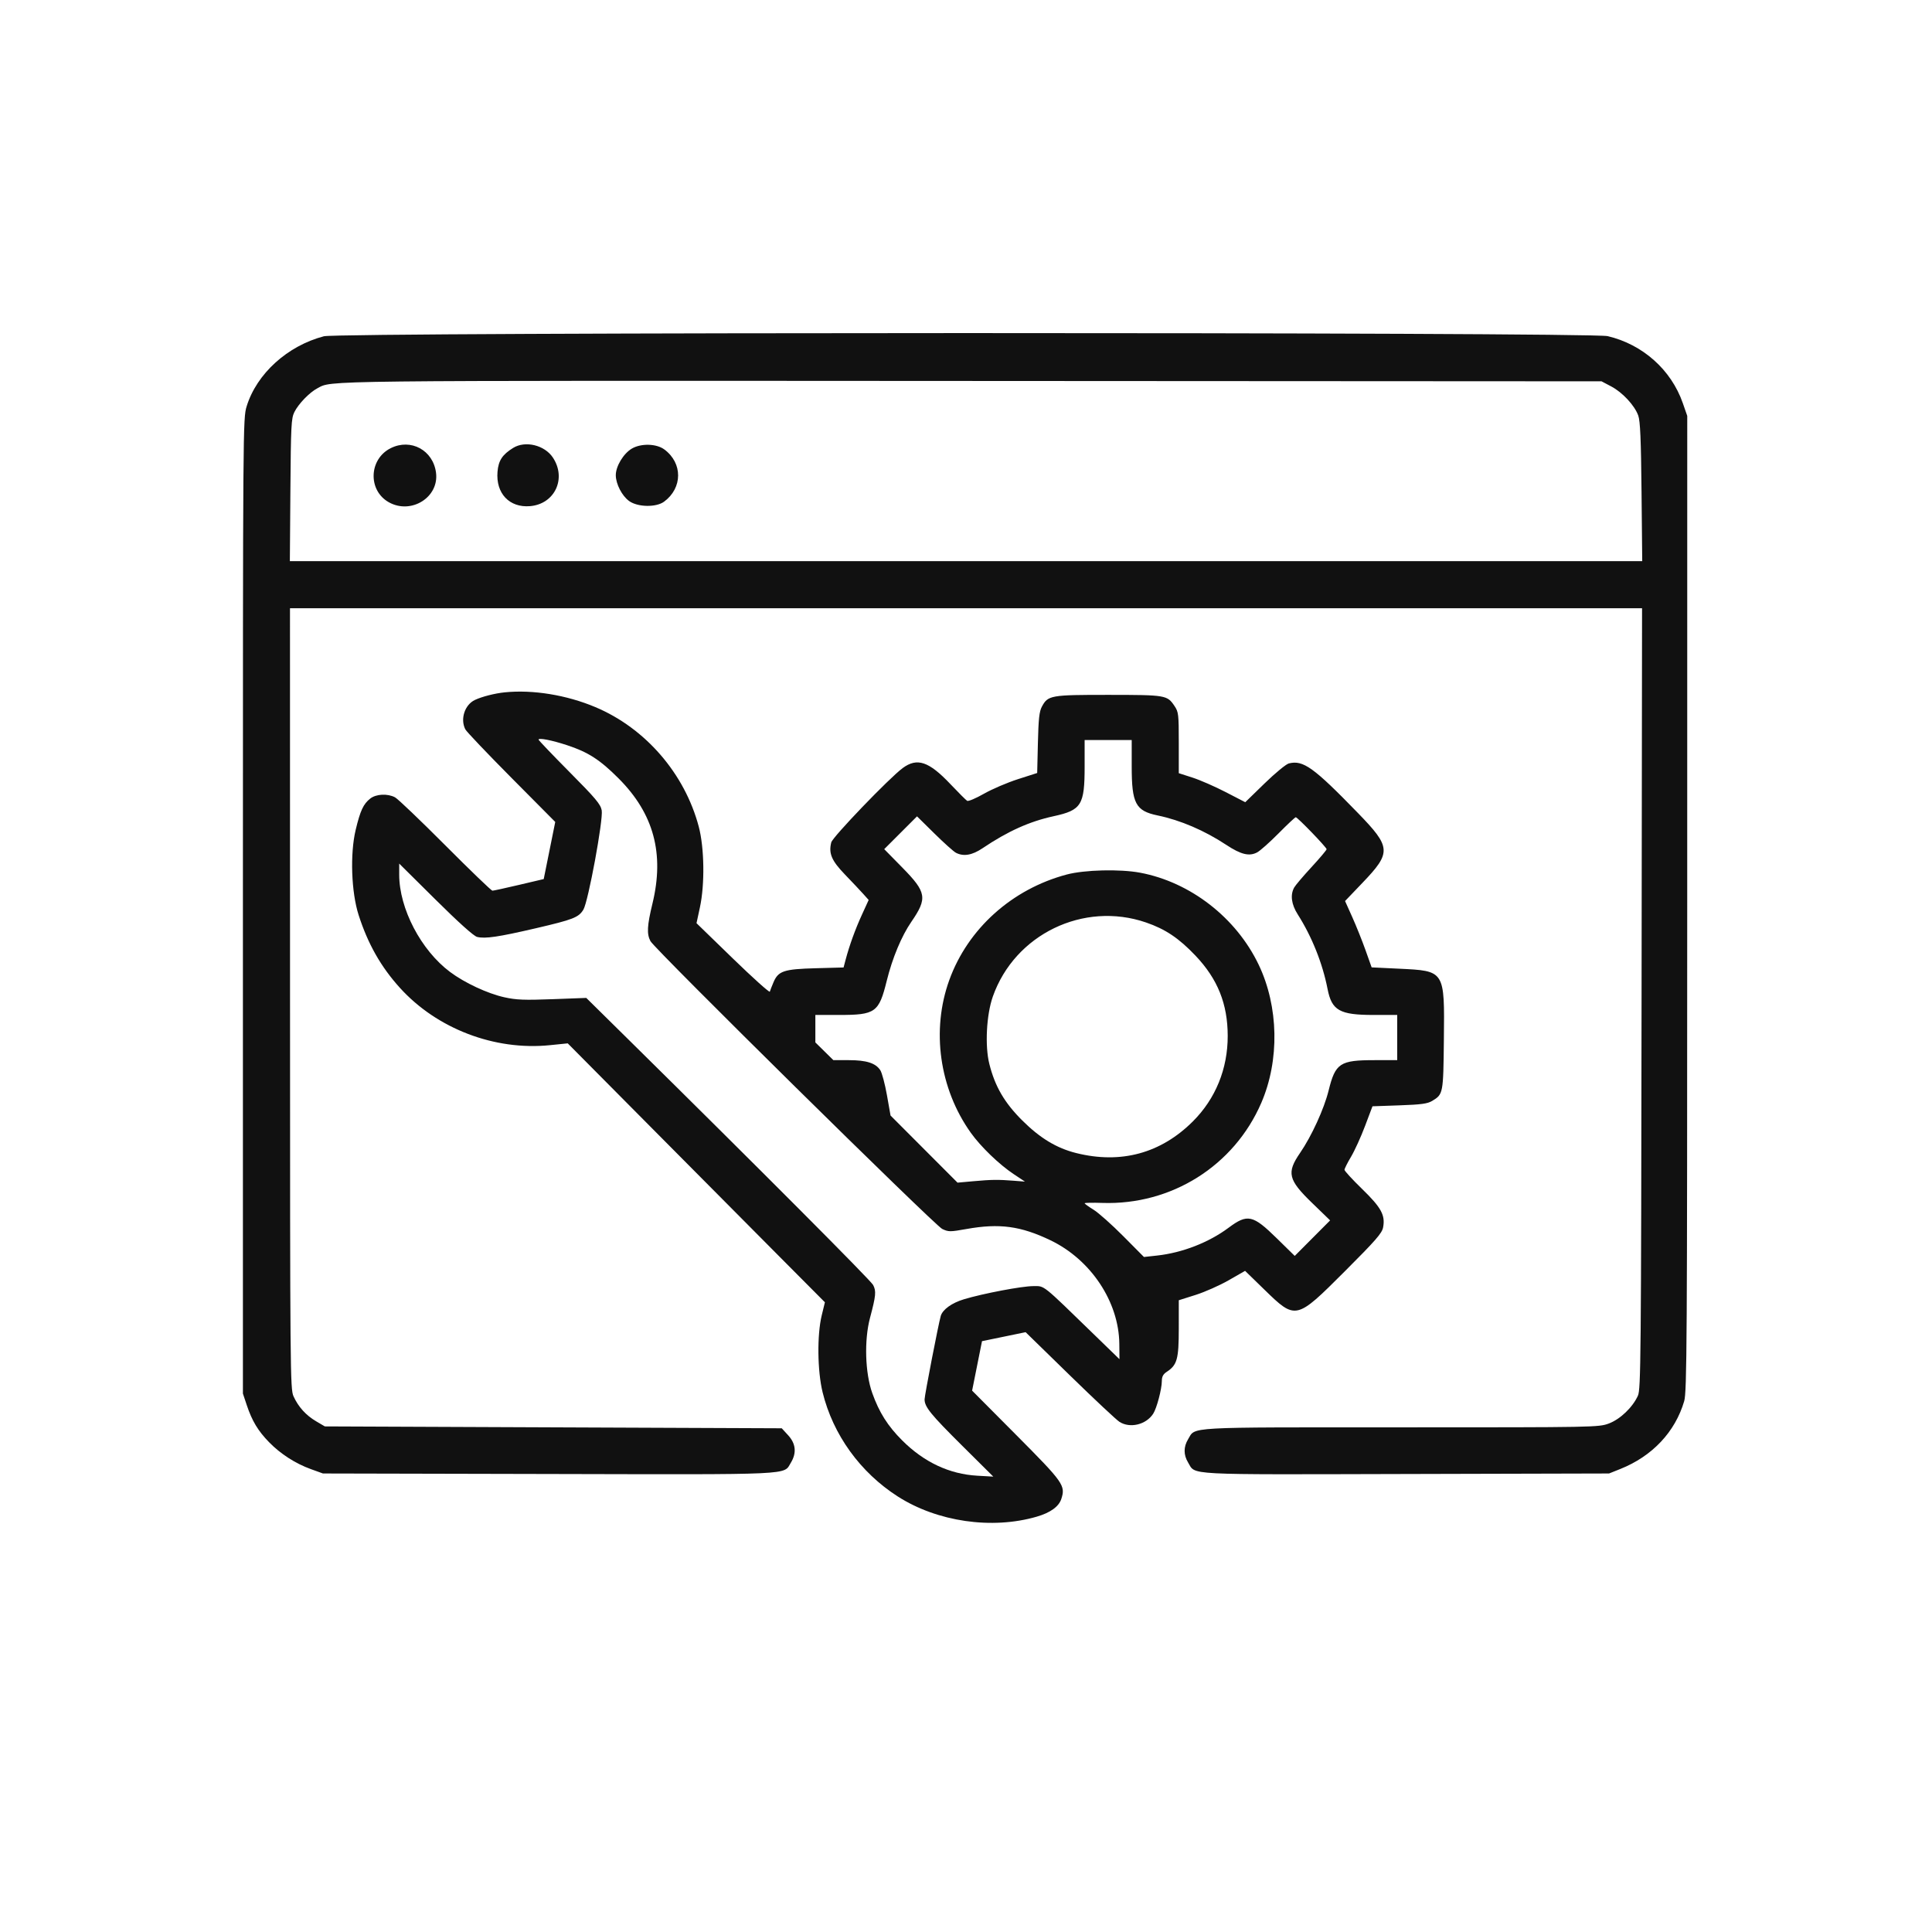
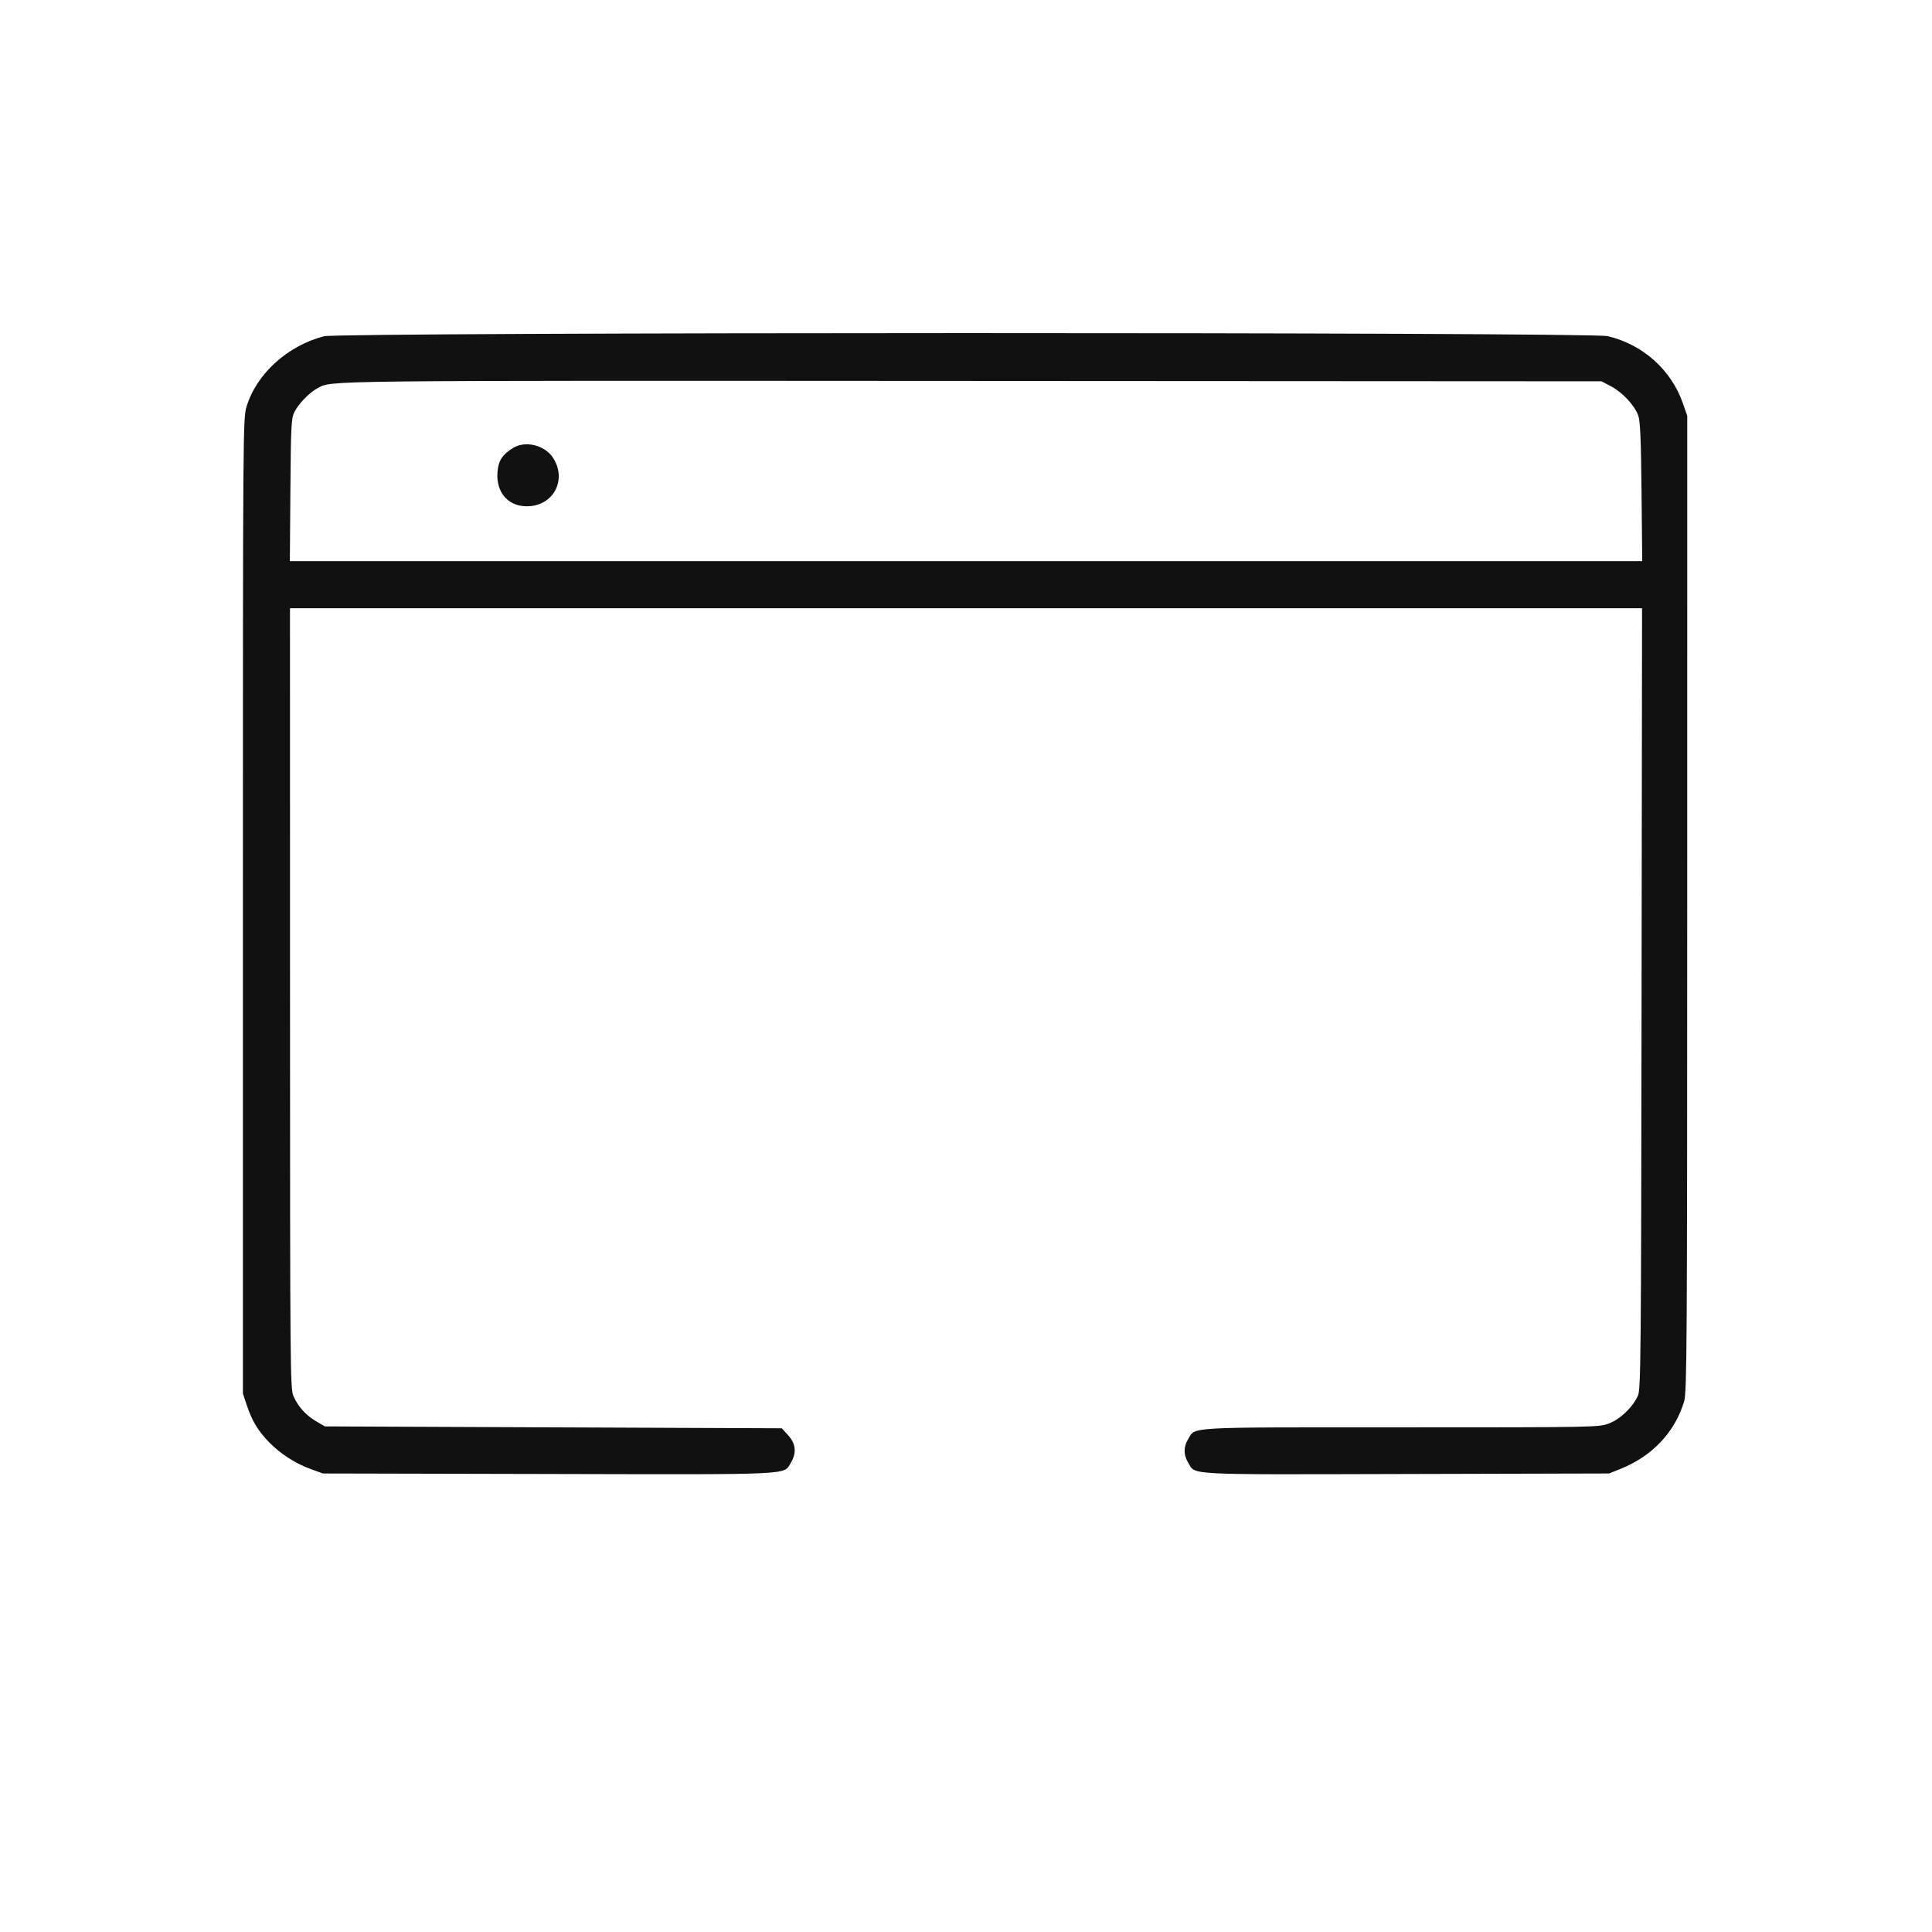
<svg xmlns="http://www.w3.org/2000/svg" version="1.0" width="1026pt" height="1026pt" viewBox="0 0 1026 1026" style="" preserveAspectRatio="xMidYMid meet">
  <g fill="#111111FF">
    <path d="M 172.000 178.576 C 152.632 183.663 136.342 198.441 130.985 215.783 C 129.027 222.125 129.000 225.677 129.000 481.137 L 129.000 740.063 131.075 746.282 C 133.846 754.585 137.028 759.869 142.868 765.864 C 148.961 772.120 156.876 777.218 165.113 780.193 L 171.500 782.500 291.235 782.770 C 423.277 783.067 415.953 783.406 419.974 776.810 C 423.127 771.639 422.652 766.682 418.577 762.235 L 415.154 758.500 293.827 758.000 L 172.500 757.500 167.855 754.770 C 162.463 751.600 158.443 747.150 155.867 741.500 C 154.122 737.671 154.043 728.655 154.022 530.250 L 154.000 323.000 513.012 323.000 L 872.023 323.000 871.762 530.250 C 871.520 721.557 871.371 737.784 869.826 741.190 C 867.014 747.388 860.406 753.704 854.369 755.963 C 849.019 757.965 847.111 758.000 743.913 758.000 C 627.976 758.000 635.040 757.606 630.960 764.299 C 628.478 768.369 628.478 772.631 630.960 776.701 C 635.090 783.476 627.565 783.081 746.750 782.776 L 854.500 782.500 860.500 780.101 C 877.485 773.309 889.595 760.443 894.399 744.087 C 895.834 739.200 895.991 713.453 896.006 479.769 L 896.022 220.865 893.663 214.080 C 887.511 196.392 872.368 182.893 853.754 178.504 C 844.409 176.301 180.396 176.371 172.000 178.576 M 855.623 205.203 C 861.640 208.377 868.049 215.273 870.000 220.674 C 871.053 223.590 871.469 233.240 871.747 261.250 L 872.113 298.000 513.022 298.000 L 153.931 298.000 154.216 260.250 C 154.473 226.128 154.675 222.149 156.316 218.850 C 158.492 214.478 164.354 208.409 168.500 206.236 C 176.648 201.966 163.280 202.117 515.000 202.313 L 850.500 202.500 855.623 205.203 " />
  </g>
  <g fill="#111111FF">
-     <path d="M 268.000 367.675 C 262.754 368.207 255.909 369.956 252.206 371.710 C 246.794 374.273 244.326 381.824 247.106 387.316 C 247.714 388.517 258.709 400.075 271.539 413.000 L 294.866 436.500 291.805 451.668 L 288.745 466.836 275.622 469.926 C 268.405 471.626 262.046 473.013 261.492 473.008 C 260.938 473.004 249.688 462.170 236.492 448.934 C 223.296 435.697 211.285 424.222 209.800 423.434 C 205.821 421.321 199.749 421.623 196.615 424.088 C 192.964 426.960 191.323 430.490 188.879 440.725 C 185.836 453.471 186.551 473.826 190.470 486.000 C 195.399 501.311 202.283 513.447 212.354 524.575 C 232.020 546.307 262.654 558.028 292.000 555.048 L 301.500 554.084 345.371 598.292 C 369.501 622.606 400.229 653.544 413.655 667.041 L 438.068 691.583 436.380 698.541 C 433.853 708.961 434.072 728.035 436.849 739.377 C 442.364 761.901 456.825 781.941 476.784 794.721 C 497.749 808.146 526.748 812.362 550.543 805.444 C 557.802 803.334 562.277 800.114 563.606 796.044 C 565.935 788.909 564.867 787.392 539.687 762.073 L 516.244 738.500 518.872 725.369 L 521.500 712.237 533.081 709.849 L 544.662 707.461 568.081 730.318 C 580.961 742.890 592.850 754.034 594.500 755.084 C 600.101 758.647 608.589 756.614 612.395 750.798 C 614.274 747.926 617.000 737.631 617.000 733.405 C 617.000 731.106 617.703 729.769 619.548 728.561 C 625.144 724.894 625.992 721.862 625.998 705.500 L 626.004 690.500 634.902 687.688 C 639.796 686.142 647.717 682.630 652.504 679.885 L 661.209 674.894 671.418 684.827 C 688.140 701.096 688.222 701.077 714.159 675.146 C 730.630 658.677 733.929 654.894 734.508 651.811 C 735.726 645.316 733.532 641.303 723.353 631.407 C 718.209 626.406 714.000 621.826 714.000 621.229 C 714.000 620.632 715.565 617.516 717.478 614.305 C 719.390 611.094 722.734 603.750 724.908 597.984 L 728.861 587.500 743.180 587.000 C 754.780 586.595 758.085 586.146 760.582 584.634 C 766.428 581.094 766.475 580.844 766.781 552.000 C 767.169 515.281 767.374 515.604 742.959 514.430 L 728.418 513.731 725.176 504.615 C 723.392 499.602 720.216 491.675 718.117 487.000 L 714.302 478.500 723.604 468.774 C 738.994 452.681 738.812 449.956 721.125 431.738 C 697.557 407.464 692.052 403.515 684.444 405.425 C 682.978 405.793 677.171 410.577 671.539 416.056 L 661.299 426.019 650.900 420.643 C 645.180 417.686 637.238 414.219 633.250 412.937 L 626.000 410.606 626.000 394.451 C 626.000 379.290 625.860 378.087 623.720 374.912 C 619.834 369.146 619.150 369.031 588.700 369.015 C 557.913 368.998 556.531 369.242 553.299 375.267 C 551.917 377.843 551.488 381.752 551.185 394.502 L 550.805 410.504 540.555 413.794 C 534.917 415.603 526.802 419.080 522.521 421.519 C 518.240 423.959 514.234 425.656 513.618 425.289 C 513.003 424.923 509.002 420.929 504.727 416.415 C 493.279 404.325 487.063 402.228 479.400 407.873 C 472.335 413.077 442.176 444.451 441.447 447.355 C 439.974 453.224 441.605 457.045 448.740 464.445 C 452.482 468.325 456.840 472.947 458.426 474.716 L 461.309 477.932 457.745 485.730 C 454.159 493.574 451.117 501.969 449.081 509.641 L 447.981 513.782 433.241 514.184 C 416.231 514.646 413.315 515.619 410.751 521.681 C 409.863 523.781 408.993 526.007 408.818 526.626 C 408.643 527.245 399.812 519.316 389.193 509.007 L 369.886 490.262 371.693 481.881 C 374.337 469.619 374.061 450.242 371.082 439.001 C 363.614 410.816 342.780 386.726 316.185 375.523 C 300.854 369.065 282.988 366.155 268.000 367.675 M 301.000 395.691 C 312.315 399.396 318.591 403.436 328.552 413.424 C 347.186 432.108 352.918 453.316 346.499 479.814 C 343.641 491.610 343.407 495.978 345.428 499.800 C 347.697 504.091 496.335 650.715 500.363 652.636 C 503.711 654.233 504.506 654.235 513.273 652.669 C 530.729 649.551 542.045 651.071 557.858 658.659 C 579.313 668.955 594.196 691.342 594.419 713.655 L 594.500 721.809 580.958 708.655 C 552.943 681.442 554.901 683.000 548.724 683.000 C 542.713 683.000 522.209 686.889 511.905 689.983 C 505.465 691.917 500.587 695.430 499.590 698.851 C 498.373 703.026 491.000 741.067 491.004 743.152 C 491.010 747.167 494.228 751.125 511.130 767.908 L 527.500 784.164 519.000 783.684 C 504.166 782.846 490.677 776.502 479.087 764.913 C 471.433 757.258 466.909 750.103 463.232 739.835 C 459.407 729.154 458.879 711.688 462.025 699.863 C 465.172 688.035 465.396 685.658 463.669 682.382 C 462.354 679.887 404.052 621.408 332.908 551.224 L 311.341 529.948 293.385 530.622 C 278.400 531.185 274.170 531.016 267.818 529.603 C 258.884 527.615 246.743 521.952 239.000 516.161 C 223.555 504.610 212.000 482.497 212.000 464.492 L 212.000 458.612 231.281 477.732 C 243.553 489.902 251.583 497.108 253.370 497.557 C 257.608 498.620 264.698 497.576 284.500 492.969 C 304.415 488.337 307.293 487.210 309.813 483.067 C 312.378 478.849 320.439 435.168 319.544 430.337 C 318.943 427.093 316.296 423.944 302.417 409.963 C 293.388 400.868 286.000 393.133 286.000 392.776 C 286.000 391.710 292.993 393.069 301.000 395.691 M 601.000 407.032 C 601.000 426.730 603.071 430.633 614.811 433.059 C 626.856 435.549 639.662 441.041 651.222 448.677 C 658.993 453.809 663.408 454.888 667.595 452.678 C 669.193 451.834 674.315 447.287 678.978 442.572 C 683.641 437.857 687.753 434.000 688.116 434.000 C 689.064 434.000 704.500 449.995 704.500 450.977 C 704.500 451.428 700.900 455.699 696.500 460.467 C 692.100 465.236 687.953 470.119 687.285 471.319 C 685.119 475.209 685.780 480.263 689.147 485.554 C 696.682 497.395 702.341 511.537 705.006 525.189 C 707.243 536.648 711.409 539.000 729.468 539.000 L 742.000 539.000 742.000 551.000 L 742.000 563.000 729.968 563.000 C 711.539 563.000 709.172 564.569 705.551 579.194 C 703.147 588.902 696.507 603.403 690.404 612.276 C 683.181 622.776 684.080 626.524 696.760 638.797 L 706.366 648.095 696.972 657.528 L 687.579 666.961 678.039 657.605 C 665.310 645.122 662.492 644.506 652.437 652.006 C 641.966 659.817 627.873 665.299 614.500 666.763 L 607.500 667.530 596.500 656.449 C 590.450 650.355 583.363 644.048 580.752 642.434 C 578.140 640.820 576.002 639.275 576.000 639.000 C 575.997 638.725 580.236 638.643 585.419 638.817 C 622.107 640.050 655.359 619.123 669.806 585.707 C 679.607 563.038 679.065 534.530 668.412 512.282 C 656.462 487.326 632.178 468.481 605.500 463.461 C 594.784 461.444 575.941 461.906 566.500 464.418 C 537.407 472.156 513.994 493.195 504.126 520.466 C 494.487 547.104 498.835 578.066 515.504 601.500 C 520.805 608.953 530.626 618.422 538.408 623.582 L 544.316 627.500 538.408 627.036 C 530.051 626.381 526.650 626.420 517.000 627.286 L 508.500 628.049 490.715 610.230 L 472.930 592.410 471.020 581.613 C 469.970 575.675 468.375 569.696 467.477 568.325 C 465.016 564.569 460.107 563.000 450.816 563.000 L 442.569 563.000 437.784 558.288 L 433.000 553.575 433.000 546.288 L 433.000 539.000 445.599 539.000 C 464.930 539.000 466.747 537.696 470.916 520.839 C 473.903 508.760 478.755 497.123 483.956 489.564 C 492.604 476.994 492.087 473.862 479.197 460.742 L 469.570 450.944 478.279 442.235 L 486.987 433.527 496.244 442.653 C 501.335 447.673 506.483 452.279 507.684 452.890 C 511.739 454.951 516.267 454.175 521.756 450.478 C 535.169 441.445 546.713 436.242 559.500 433.464 C 574.323 430.244 576.000 427.557 576.000 407.032 L 576.000 393.000 588.500 393.000 L 601.000 393.000 601.000 407.032 M 608.544 489.866 C 618.857 493.396 626.054 498.219 634.882 507.513 C 646.653 519.904 651.956 533.106 651.985 550.090 C 652.015 567.581 645.551 583.465 633.506 595.500 C 616.483 612.508 595.243 618.274 571.500 612.331 C 561.104 609.729 552.336 604.431 542.904 595.049 C 533.434 585.630 528.401 577.001 525.393 565.019 C 522.982 555.417 523.844 538.864 527.259 529.193 C 538.918 496.173 575.405 478.520 608.544 489.866 " />
-   </g>
+     </g>
  <g fill="#111111FF">
-     <path d="M 207.500 237.995 C 195.854 243.799 195.275 260.450 206.500 266.729 C 218.377 273.374 233.232 264.077 231.556 251.050 C 230.016 239.085 218.191 232.667 207.500 237.995 " />
-   </g>
+     </g>
  <g fill="#111111FF">
    <path d="M 272.500 237.871 C 266.756 241.438 264.699 244.580 264.205 250.545 C 263.253 262.021 270.520 269.702 281.471 268.794 C 294.587 267.706 300.988 254.135 293.629 243.016 C 289.224 236.359 278.959 233.859 272.500 237.871 " />
  </g>
  <g fill="#111111FF">
-     <path d="M 335.575 238.208 C 331.097 240.823 326.988 247.644 327.022 252.407 C 327.055 257.058 330.349 263.400 334.133 266.099 C 338.706 269.360 348.473 269.523 352.677 266.408 C 362.552 259.091 362.606 245.948 352.791 238.678 C 348.604 235.576 340.463 235.354 335.575 238.208 " />
-   </g>
+     </g>
  <g fill="#4C4C4CFF">
    <path d="M 339.500 557.500 L 354.000 572.000 339.500 557.500 L 325.000 543.000 339.500 557.500 " />
  </g>
  <g fill="#909191FF">
-     <path d="M 334.500 587.500 L 349.000 602.000 334.500 587.500 L 320.000 573.000 334.500 587.500 " />
-   </g>
+     </g>
  <g fill="#909191FF">
-     <path d="M 423.500 578.500 L 438.000 593.000 423.500 578.500 L 409.000 564.000 423.500 578.500 " />
-   </g>
+     </g>
</svg>